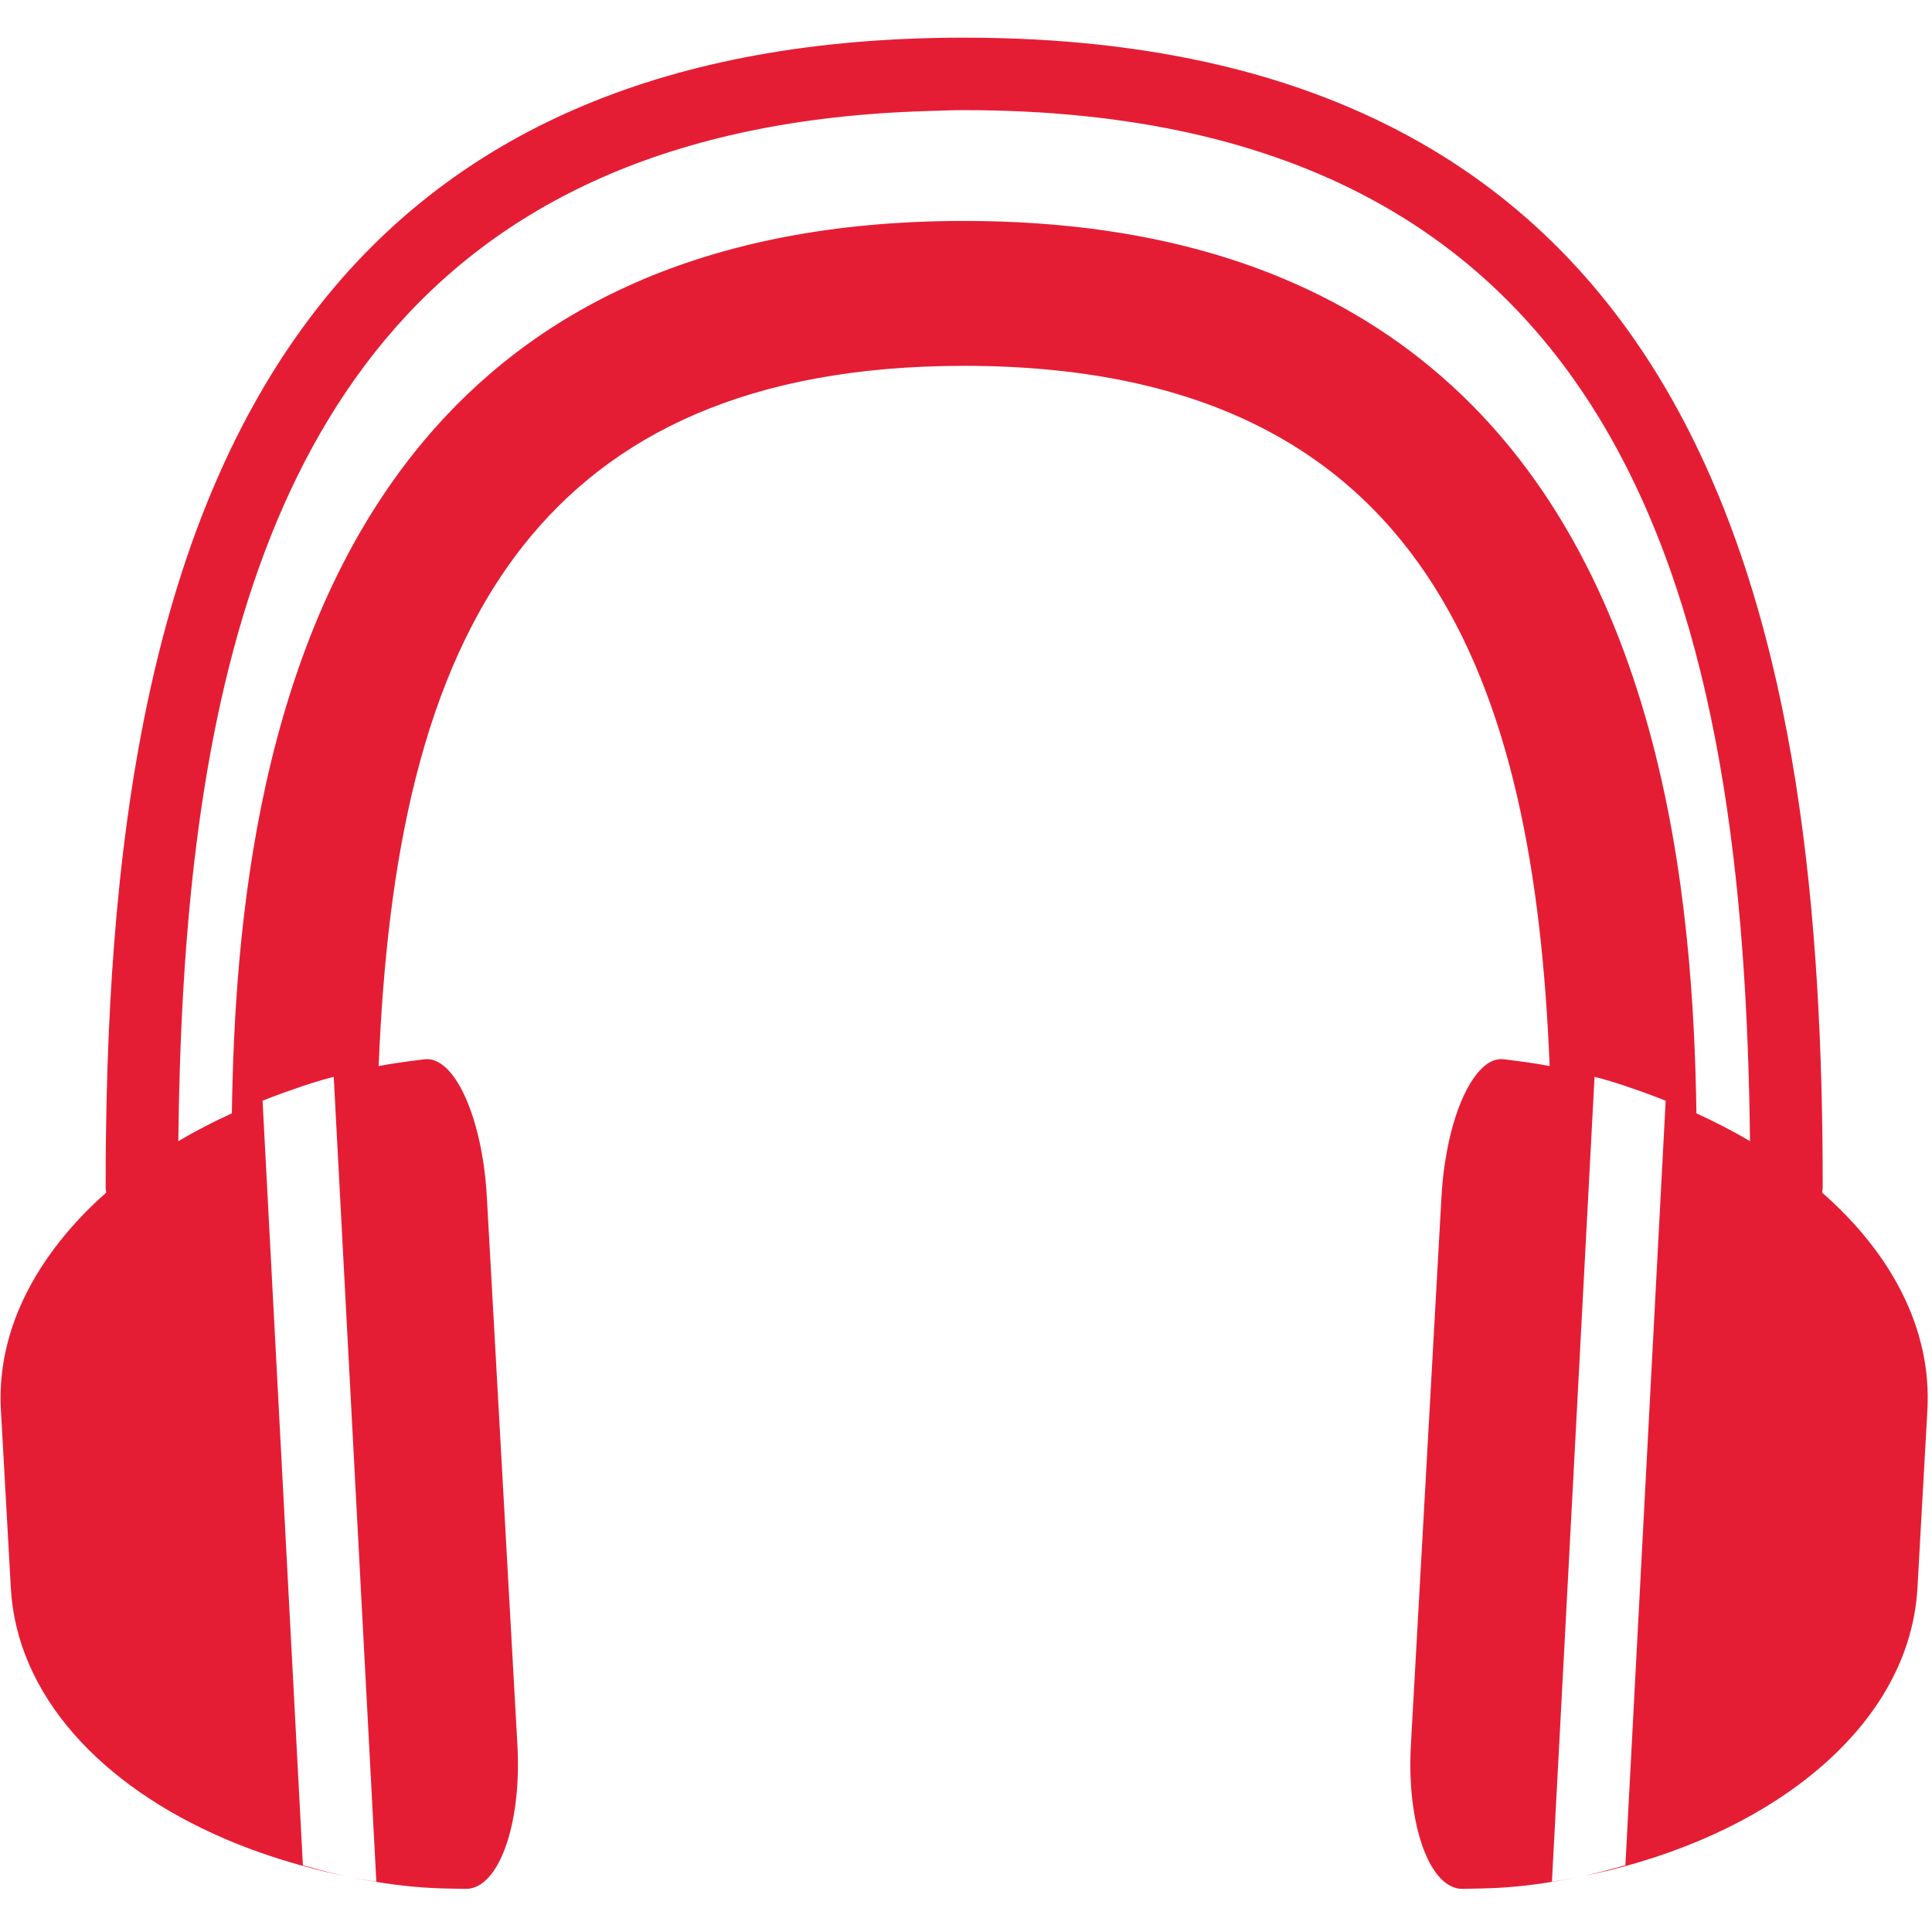
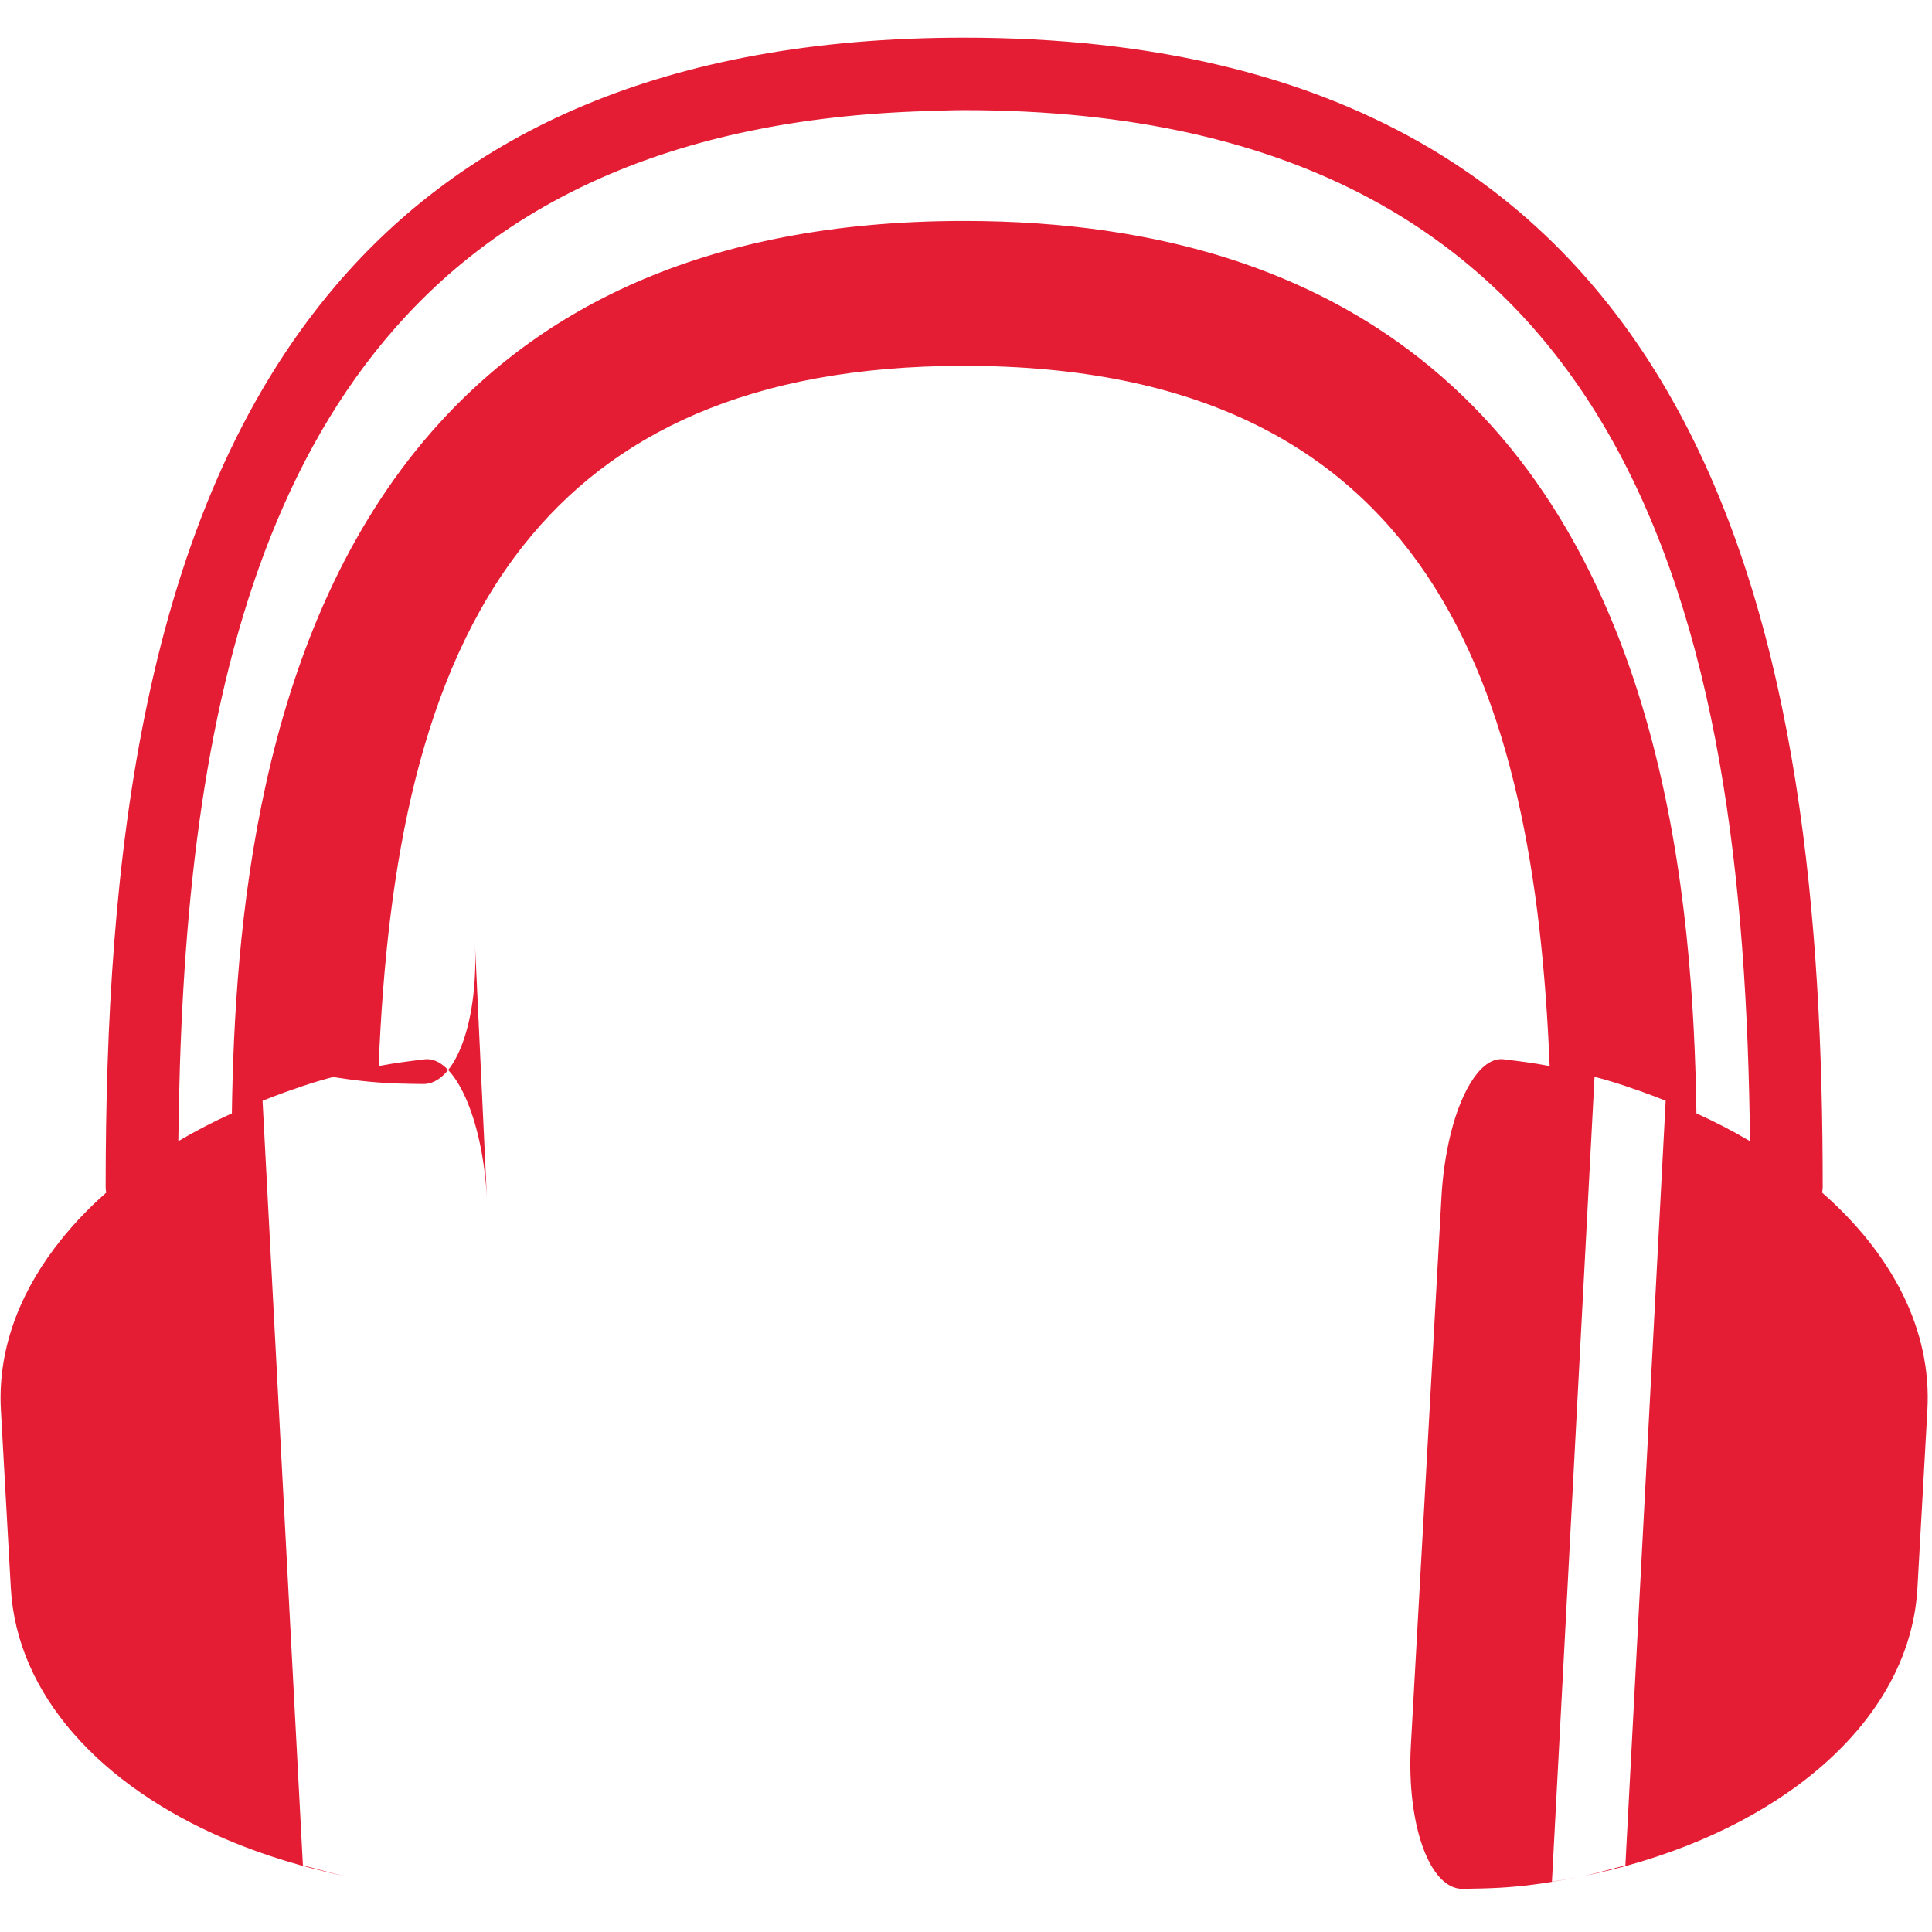
<svg xmlns="http://www.w3.org/2000/svg" version="1.1" id="Слой_1" x="0px" y="0px" width="100px" height="100px" viewBox="0 0 100 100" enable-background="new 0 0 100 100" xml:space="preserve">
-   <path fill="#E51D34" d="M94.314,61.732c0.013-0.095,0.029-0.189,0.029-0.29c0-27.695-5.047-59.493-44.444-59.493  c-15.653,0-25.871,5.035-32.515,12.826C7.313,26.589,5.468,44.756,5.468,61.442c0,0.101,0.014,0.195,0.029,0.29  c-1.028,0.9-1.919,1.867-2.679,2.878c-1.914,2.546-2.938,5.4-2.771,8.377l0.513,9.201c0.306,5.541,4.642,10.232,11.099,12.997  c1.206,0.517,2.485,0.963,3.825,1.34c0.868,0.24,1.754,0.463,2.67,0.643c-0.855-0.169-1.655-0.402-2.476-0.62L13.59,56.974  c0.395-0.158,0.797-0.31,1.201-0.455c0.608-0.215,1.22-0.43,1.855-0.611c0.235-0.074,0.417-0.111,0.628-0.17l2.206,41.659  c-0.419-0.066-0.828-0.134-1.327-0.229c2.119,0.417,3.437,0.53,4.68,0.574c0.419,0.014,0.83,0.018,1.261,0.025  c1.708,0.033,2.915-3.317,2.688-7.435L25.2,61.971c-0.226-4.115-1.677-7.331-3.224-7.142c-0.794,0.099-1.516,0.186-2.377,0.35  c0.43-10.535,2.187-20.244,7.501-26.958c4.538-5.732,11.663-9.285,22.8-9.285c24.19,0,29.515,16.713,30.31,36.242  c-0.859-0.164-1.585-0.251-2.381-0.35c-0.543-0.065-1.073,0.294-1.544,0.962c-0.481,0.684-0.901,1.692-1.203,2.916  c-0.238,0.976-0.409,2.08-0.473,3.264l-1.582,28.362c-0.229,4.117,0.979,7.468,2.688,7.435c0.355-0.004,0.697-0.012,1.043-0.022  c1.074-0.028,2.177-0.105,3.775-0.373c0.35-0.06,0.719-0.126,1.122-0.204c-0.5,0.095-0.912,0.162-1.327,0.229l2.205-41.659  c0.212,0.059,0.396,0.096,0.629,0.17c0.637,0.182,1.246,0.396,1.855,0.611c0.403,0.146,0.806,0.297,1.198,0.455l-2.085,39.574  c-0.821,0.218-1.619,0.451-2.476,0.62c4.519-0.881,8.479-2.572,11.499-4.832c3.609-2.699,5.875-6.204,6.094-10.147l0.514-9.201  C99.996,68.832,97.934,64.901,94.314,61.732z M90.492,59.015c-0.849-0.499-1.746-0.96-2.685-1.387  c-0.165-10.9-1.62-29.095-14.338-39.088c-5.492-4.314-13.071-7.104-23.57-7.104c-13.651,0-22.372,4.719-27.964,11.386  c-8.661,10.325-9.79,25.321-9.934,34.806c-0.972,0.441-1.895,0.921-2.771,1.438c0.057-5.248,0.313-10.489,0.956-15.523  c1.275-9.984,4.059-19.154,9.755-25.969C25.755,10.619,34.62,6.139,48.001,5.748c0.63-0.018,1.249-0.047,1.899-0.047  c34.827,0,40.39,26.581,40.679,53.365C90.548,59.049,90.521,59.031,90.492,59.015z" />
+   <path fill="#E51D34" d="M94.314,61.732c0.013-0.095,0.029-0.189,0.029-0.29c0-27.695-5.047-59.493-44.444-59.493  c-15.653,0-25.871,5.035-32.515,12.826C7.313,26.589,5.468,44.756,5.468,61.442c0,0.101,0.014,0.195,0.029,0.29  c-1.028,0.9-1.919,1.867-2.679,2.878c-1.914,2.546-2.938,5.4-2.771,8.377l0.513,9.201c0.306,5.541,4.642,10.232,11.099,12.997  c1.206,0.517,2.485,0.963,3.825,1.34c0.868,0.24,1.754,0.463,2.67,0.643c-0.855-0.169-1.655-0.402-2.476-0.62L13.59,56.974  c0.395-0.158,0.797-0.31,1.201-0.455c0.608-0.215,1.22-0.43,1.855-0.611c0.235-0.074,0.417-0.111,0.628-0.17c-0.419-0.066-0.828-0.134-1.327-0.229c2.119,0.417,3.437,0.53,4.68,0.574c0.419,0.014,0.83,0.018,1.261,0.025  c1.708,0.033,2.915-3.317,2.688-7.435L25.2,61.971c-0.226-4.115-1.677-7.331-3.224-7.142c-0.794,0.099-1.516,0.186-2.377,0.35  c0.43-10.535,2.187-20.244,7.501-26.958c4.538-5.732,11.663-9.285,22.8-9.285c24.19,0,29.515,16.713,30.31,36.242  c-0.859-0.164-1.585-0.251-2.381-0.35c-0.543-0.065-1.073,0.294-1.544,0.962c-0.481,0.684-0.901,1.692-1.203,2.916  c-0.238,0.976-0.409,2.08-0.473,3.264l-1.582,28.362c-0.229,4.117,0.979,7.468,2.688,7.435c0.355-0.004,0.697-0.012,1.043-0.022  c1.074-0.028,2.177-0.105,3.775-0.373c0.35-0.06,0.719-0.126,1.122-0.204c-0.5,0.095-0.912,0.162-1.327,0.229l2.205-41.659  c0.212,0.059,0.396,0.096,0.629,0.17c0.637,0.182,1.246,0.396,1.855,0.611c0.403,0.146,0.806,0.297,1.198,0.455l-2.085,39.574  c-0.821,0.218-1.619,0.451-2.476,0.62c4.519-0.881,8.479-2.572,11.499-4.832c3.609-2.699,5.875-6.204,6.094-10.147l0.514-9.201  C99.996,68.832,97.934,64.901,94.314,61.732z M90.492,59.015c-0.849-0.499-1.746-0.96-2.685-1.387  c-0.165-10.9-1.62-29.095-14.338-39.088c-5.492-4.314-13.071-7.104-23.57-7.104c-13.651,0-22.372,4.719-27.964,11.386  c-8.661,10.325-9.79,25.321-9.934,34.806c-0.972,0.441-1.895,0.921-2.771,1.438c0.057-5.248,0.313-10.489,0.956-15.523  c1.275-9.984,4.059-19.154,9.755-25.969C25.755,10.619,34.62,6.139,48.001,5.748c0.63-0.018,1.249-0.047,1.899-0.047  c34.827,0,40.39,26.581,40.679,53.365C90.548,59.049,90.521,59.031,90.492,59.015z" />
</svg>